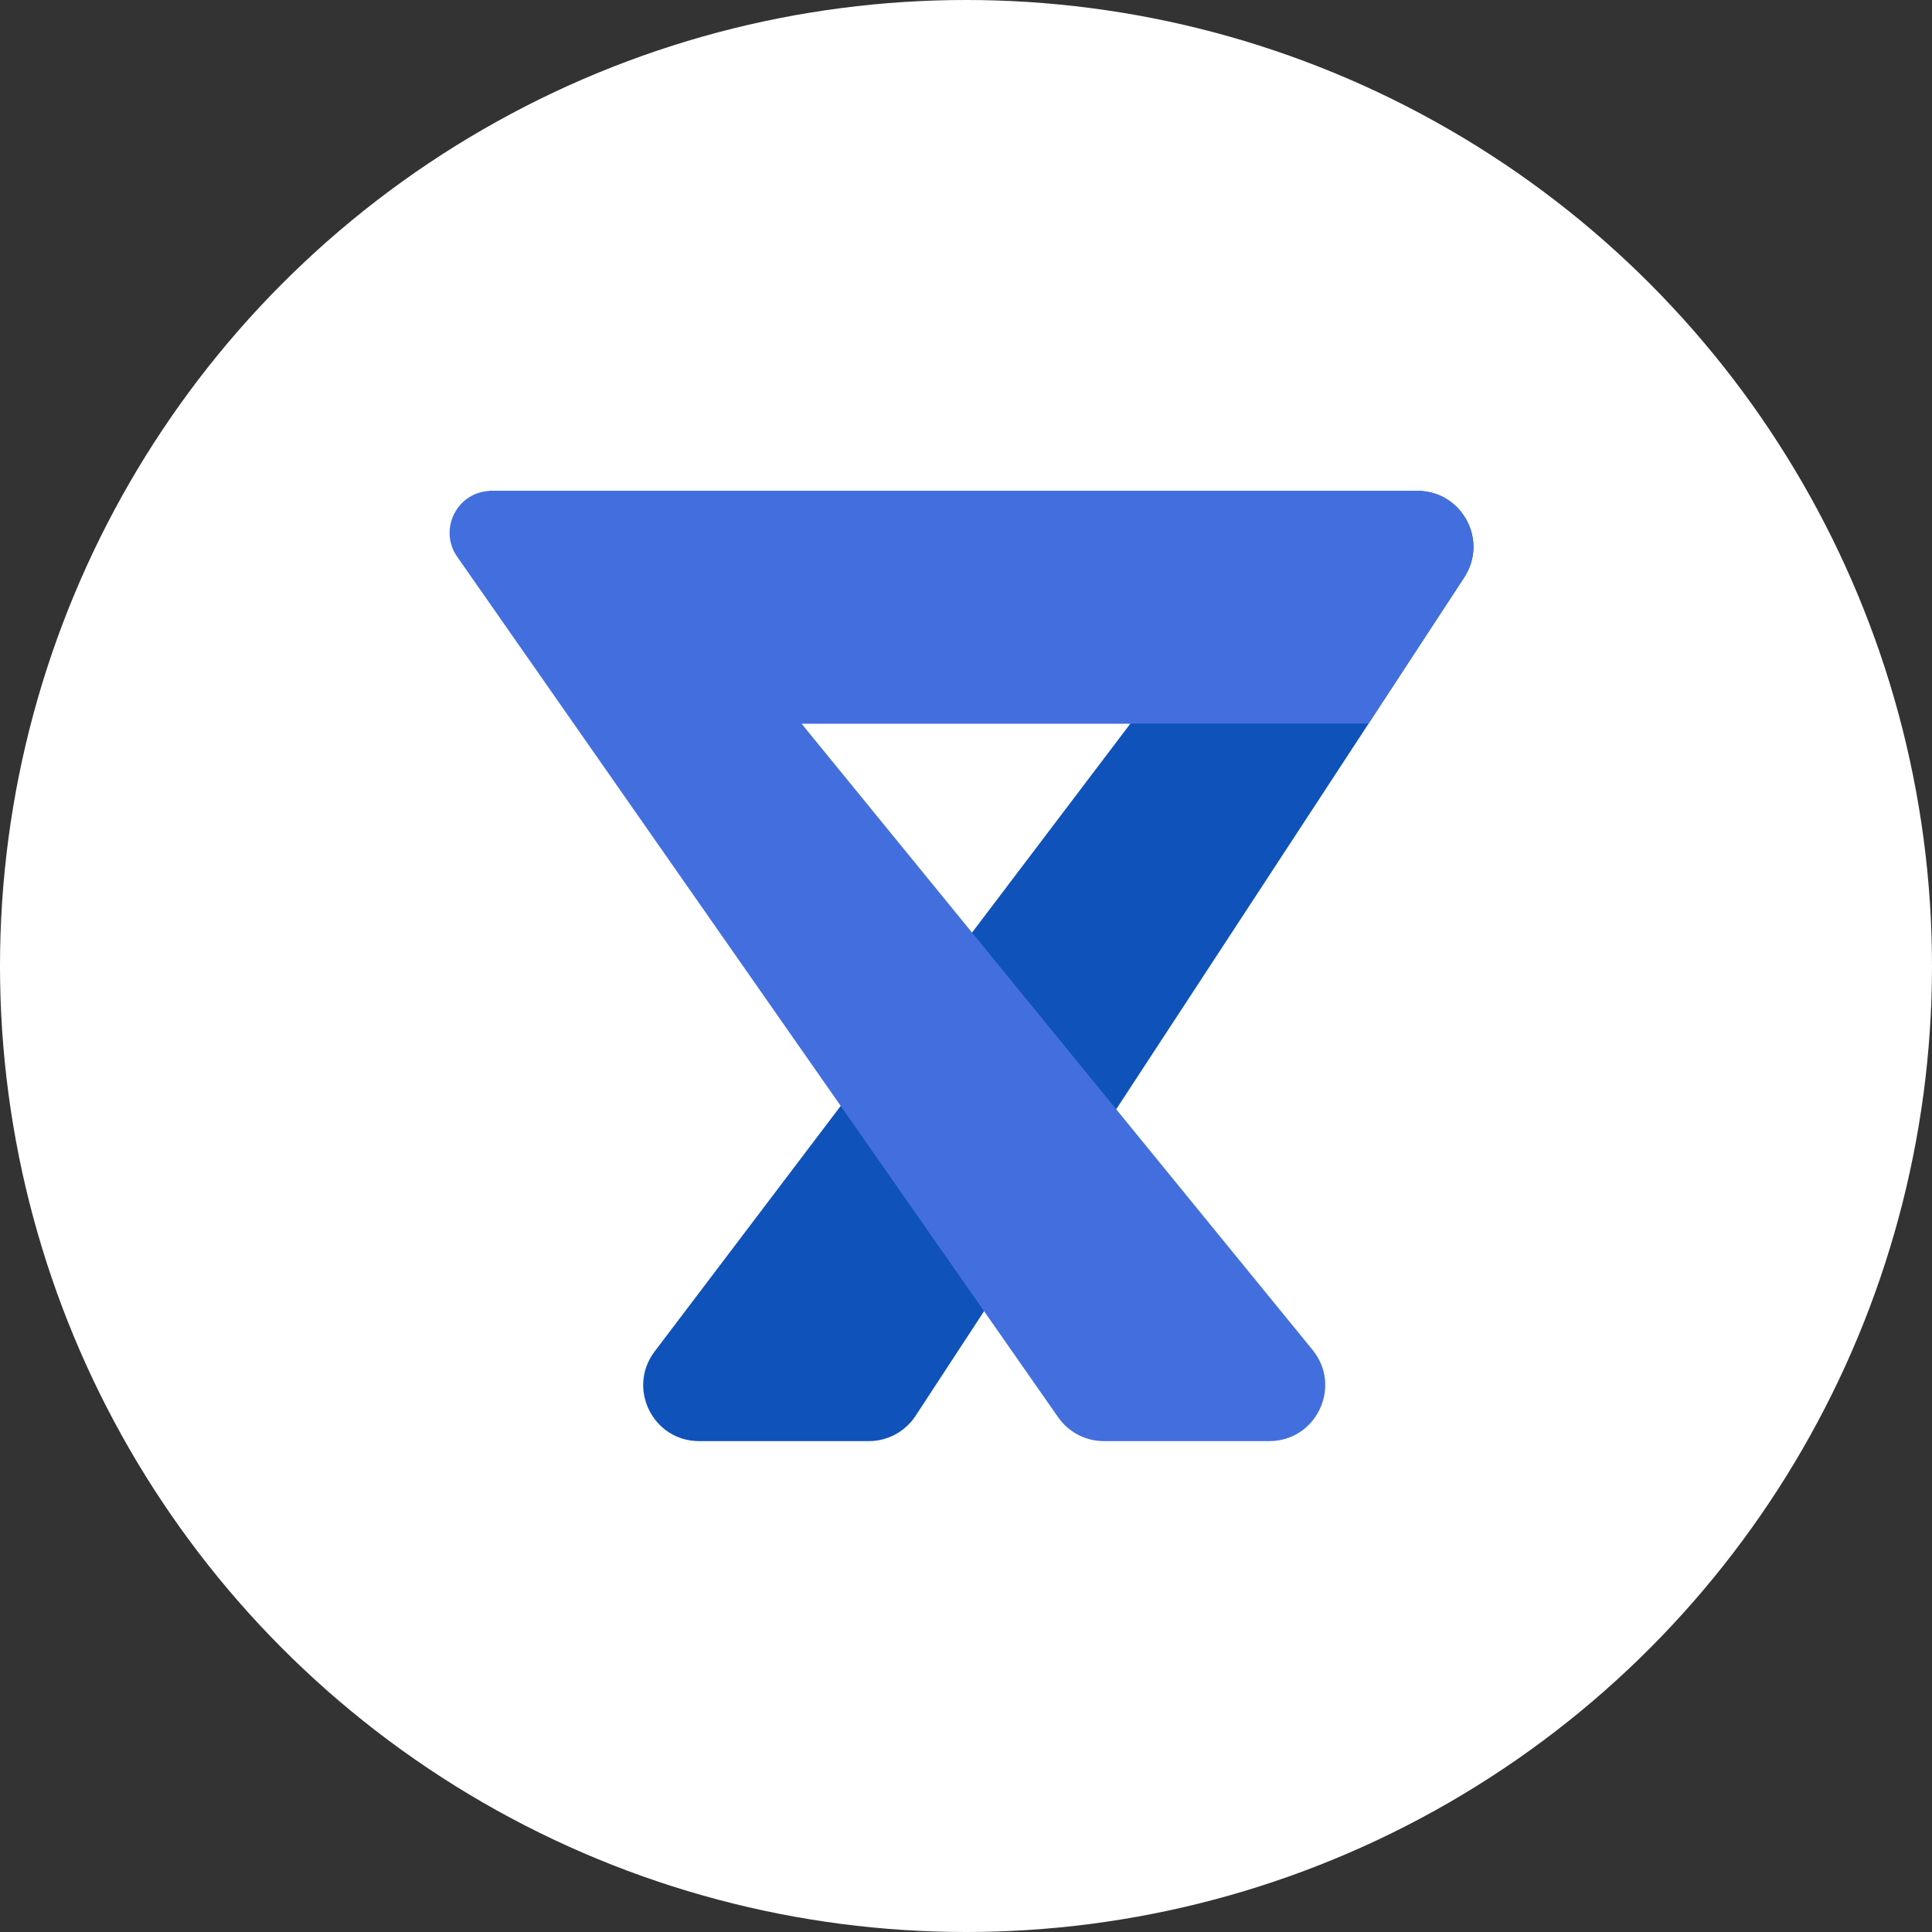
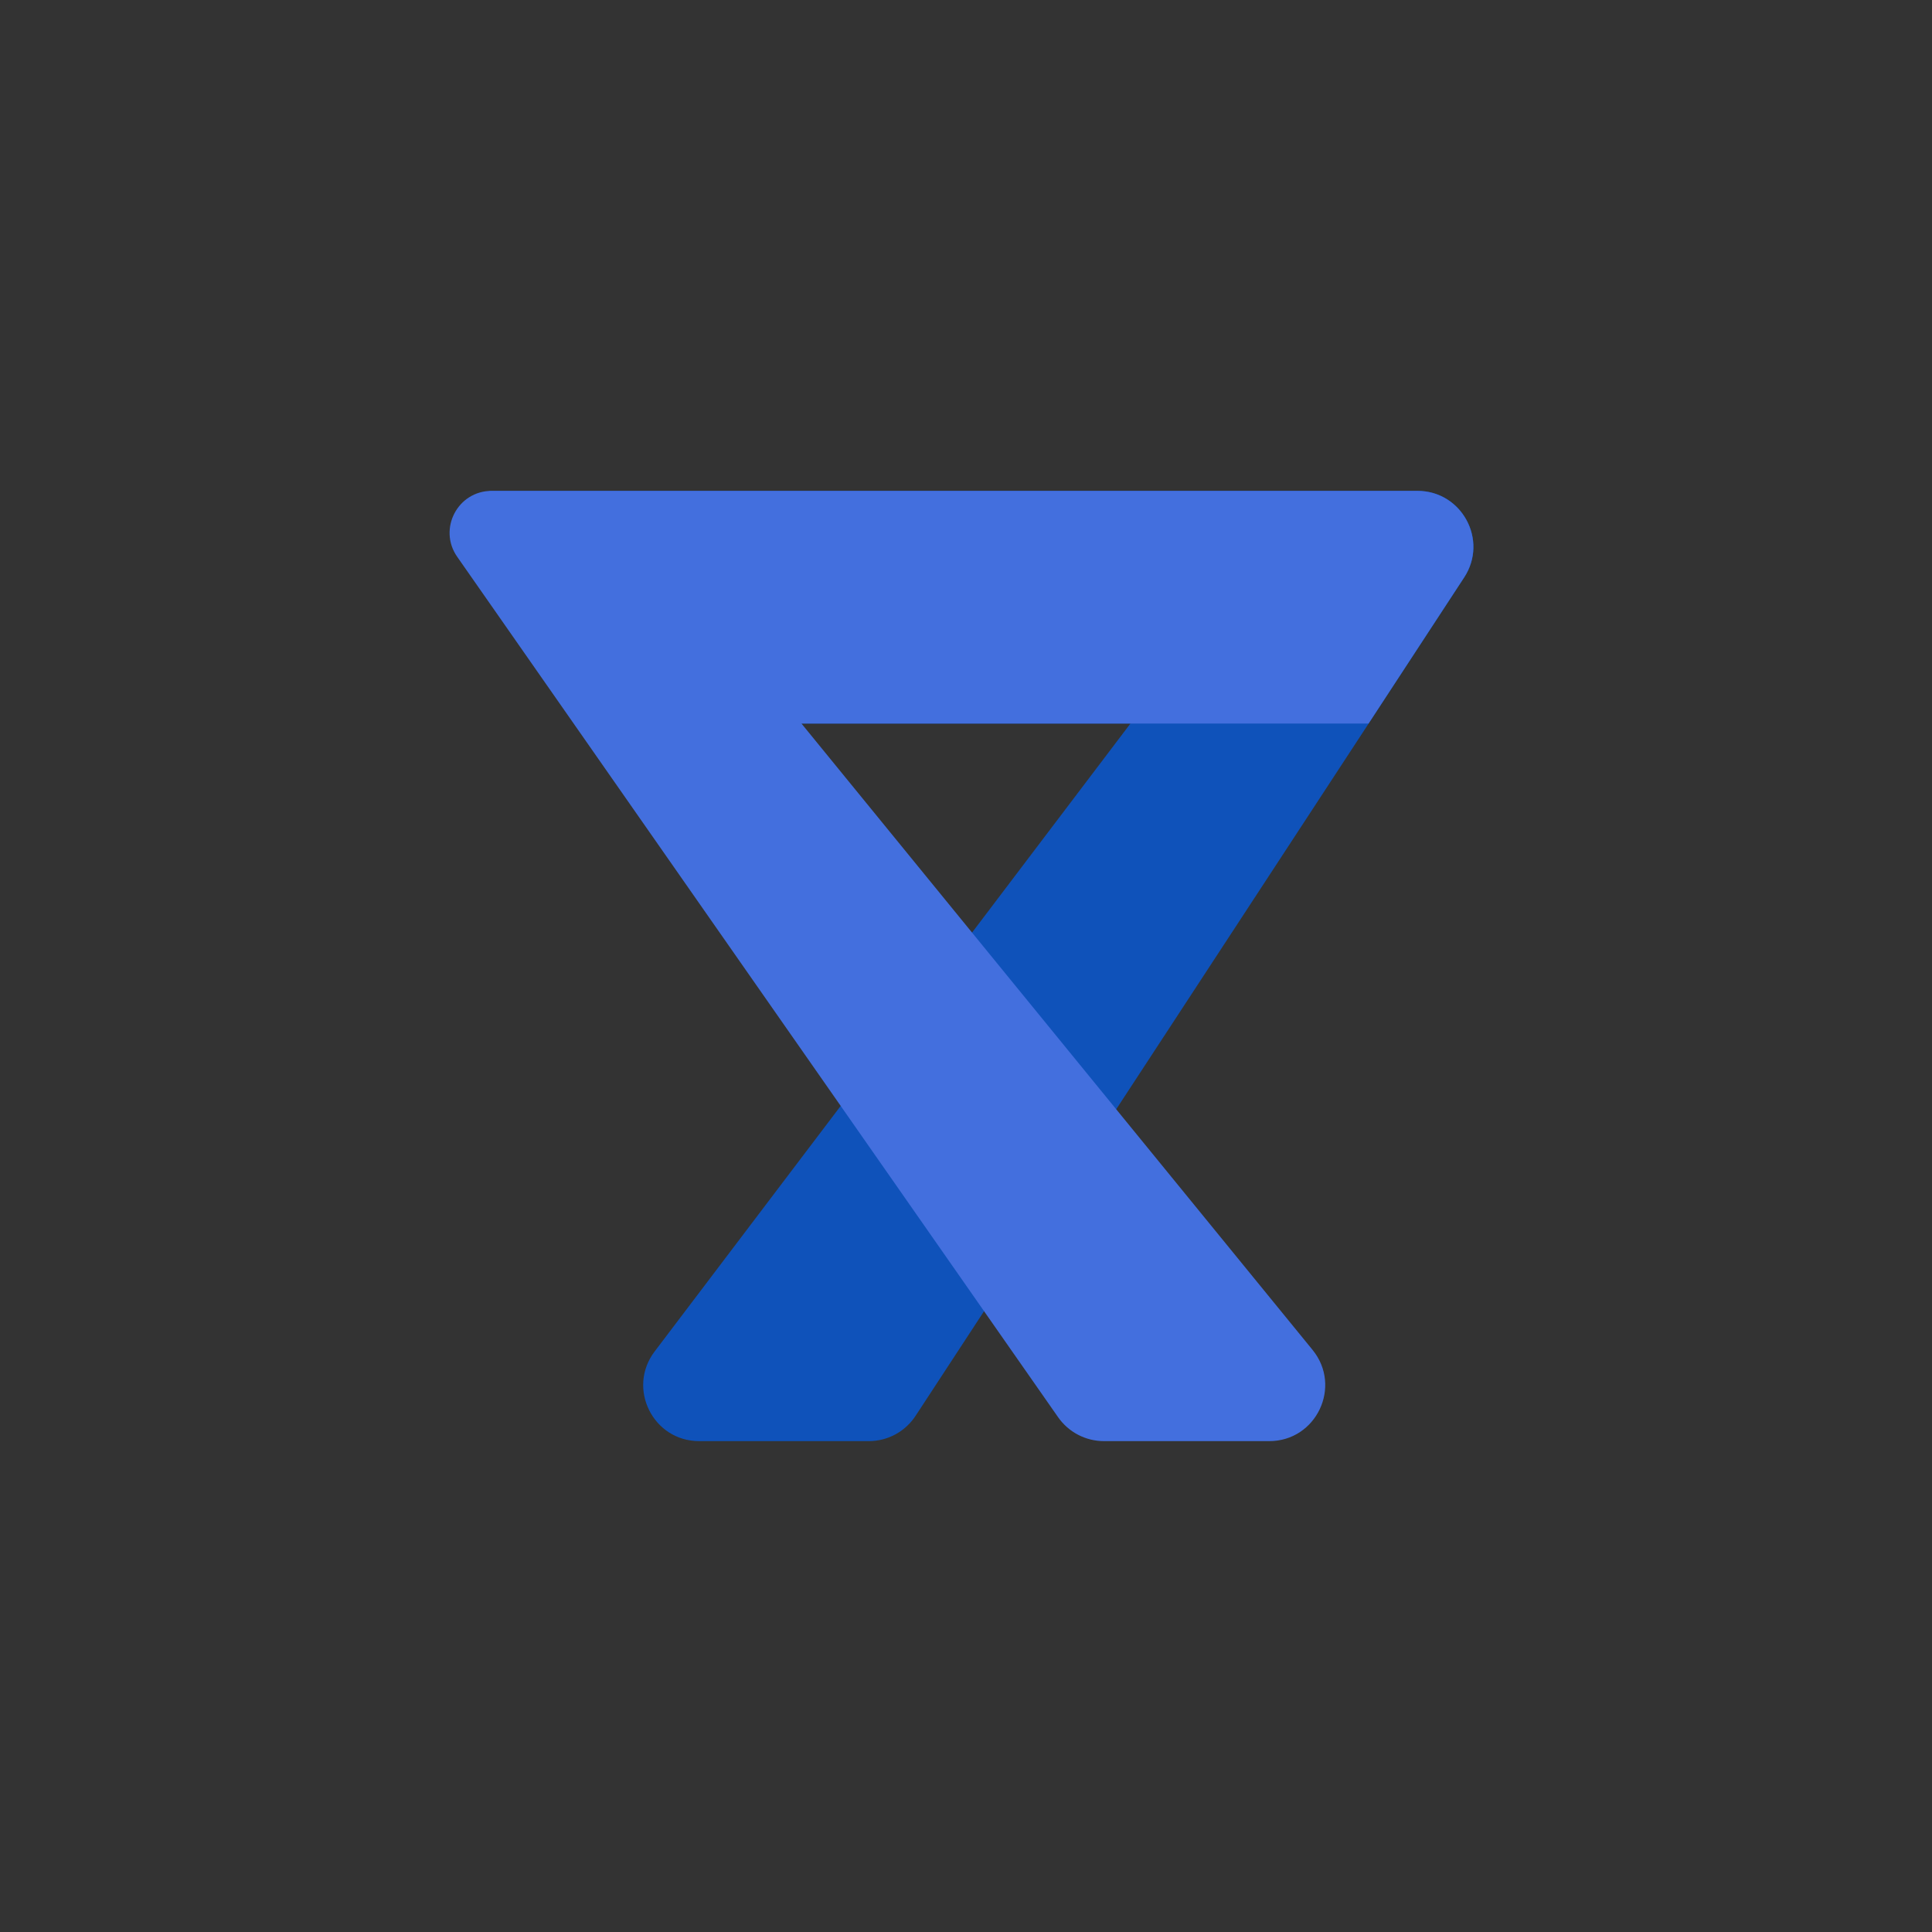
<svg xmlns="http://www.w3.org/2000/svg" width="138.254" height="138.254" viewBox="0 0 138.254 138.254" fill="none">
  <rect x="0" y="0" width="138.254" height="138.254" fill="#333333" stroke="none" />
-   <ellipse cx="69.127" cy="69.127" rx="69.127" ry="69.127" fill="#FFFFFF">
- </ellipse>
  <path fill-rule="evenodd" fill="#0F52BA" d="M101.436 35.127L35.004 35.127L47.574 51.777L80.894 51.777L46.846 96.711C44.849 99.346 46.728 103.127 50.034 103.127L62.171 103.127C63.521 103.127 64.779 102.447 65.519 101.317L104.783 41.318C106.524 38.657 104.616 35.127 101.436 35.127Z">
</path>
  <path fill-rule="evenodd" fill="#436FDE" d="M35.178 35.127L101.427 35.127C104.606 35.127 106.515 38.656 104.775 41.317L97.933 51.777L57.353 51.777L93.926 96.598C96.058 99.211 94.199 103.127 90.827 103.127L78.999 103.127C77.692 103.127 76.468 102.489 75.719 101.417L32.718 39.845C31.329 37.856 32.752 35.127 35.178 35.127Z">
</path>
</svg>